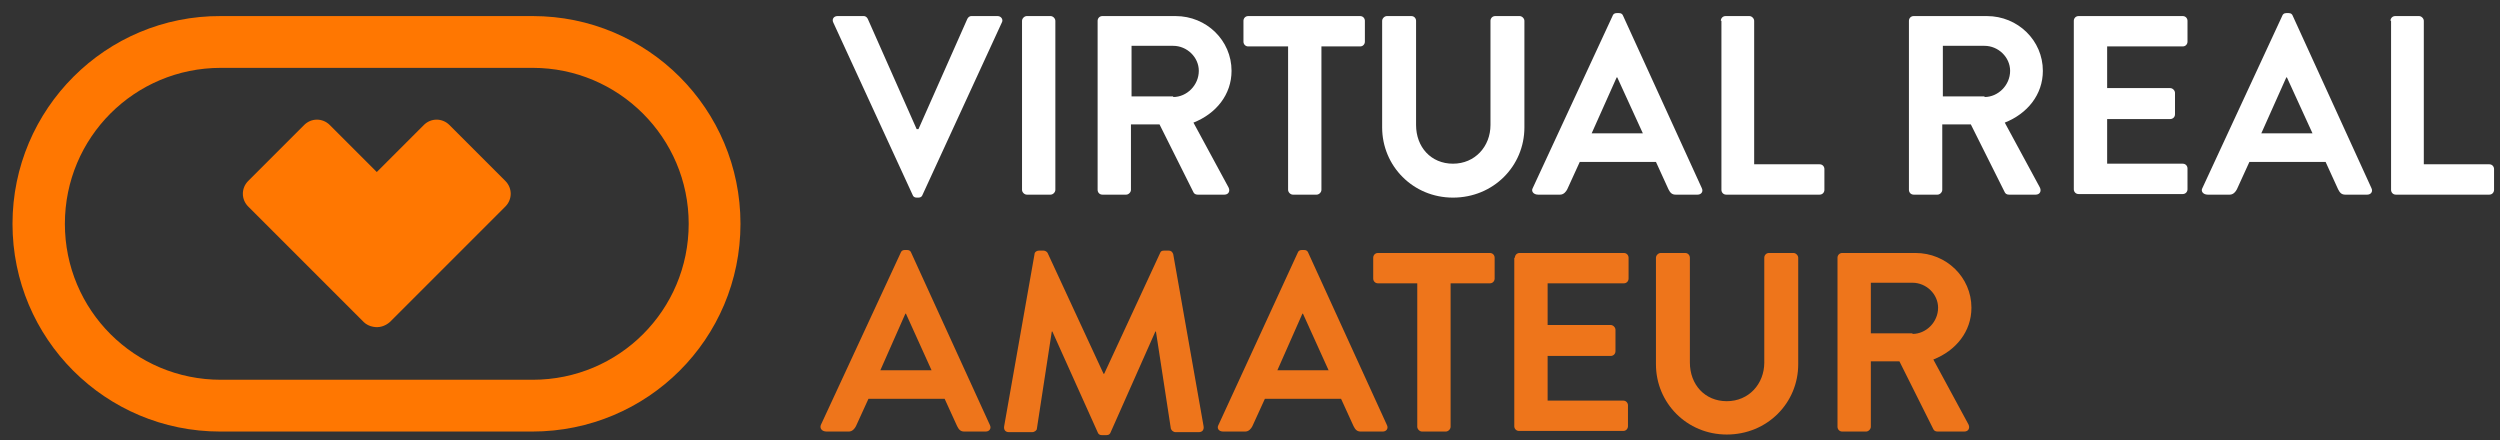
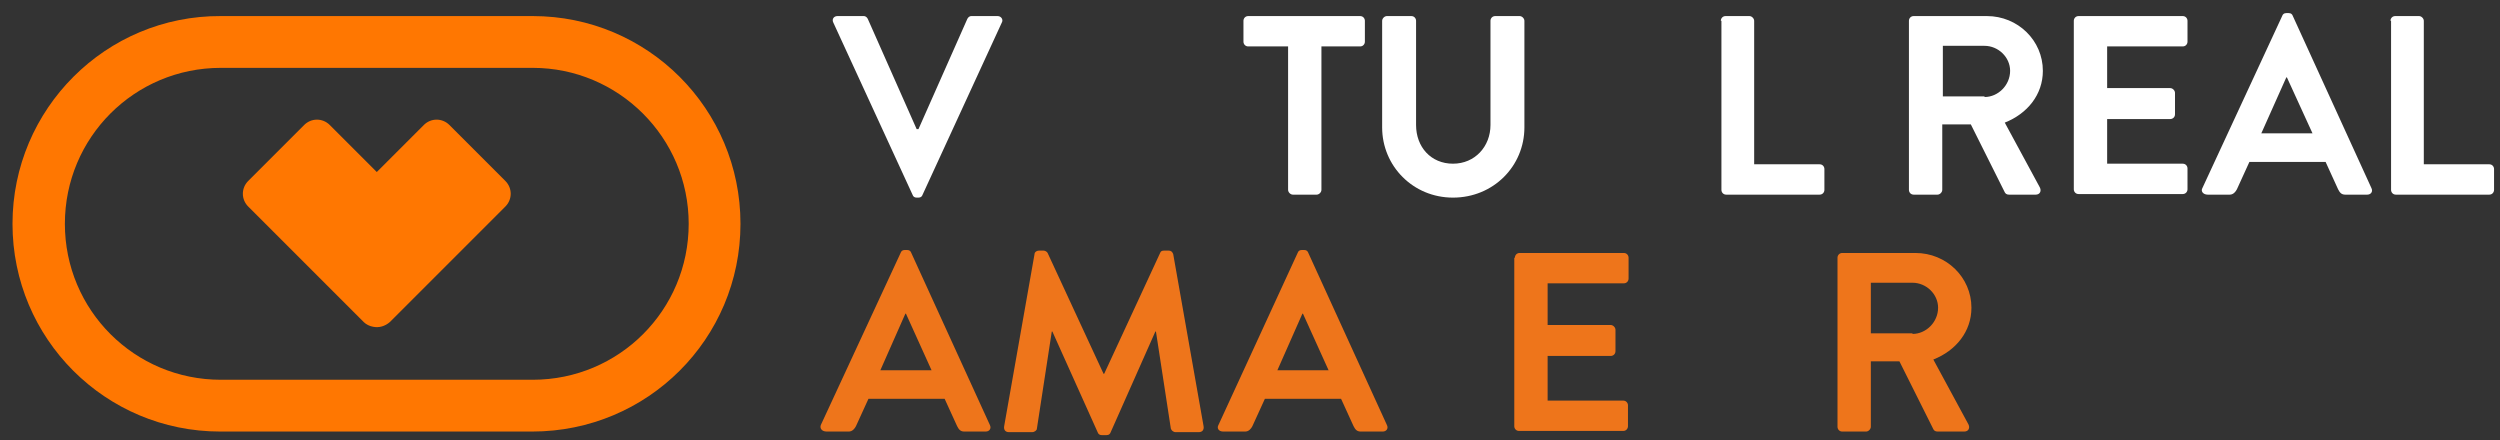
<svg xmlns="http://www.w3.org/2000/svg" version="1.2" baseProfile="tiny" id="Capa_1" x="0px" y="0px" viewBox="0 0 420 74" xml:space="preserve">
  <rect x="0" y="0" width="420" height="74" fill="#333333" stroke="none" />
  <g>
    <g>
      <path fill="#FFFFFF" d="M140,3.8c-0.3-0.6,0.1-1.1,0.7-1.1h4.4c0.4,0,0.6,0.3,0.7,0.5l8.2,18.5h0.3l8.2-18.5    c0.1-0.2,0.3-0.5,0.7-0.5h4.4c0.6,0,1,0.6,0.7,1.1l-13.3,28.9c-0.1,0.3-0.3,0.5-0.7,0.5H154c-0.4,0-0.6-0.2-0.7-0.5L140,3.8z" />
-       <path fill="#FFFFFF" d="M171.7,3.5c0-0.4,0.4-0.8,0.8-0.8h4c0.4,0,0.8,0.4,0.8,0.8v28.4c0,0.4-0.4,0.8-0.8,0.8h-4    c-0.4,0-0.8-0.4-0.8-0.8V3.5z" />
-       <path fill="#FFFFFF" d="M184.4,3.5c0-0.4,0.3-0.8,0.8-0.8h12.3c5.2,0,9.4,4.1,9.4,9.2c0,4-2.6,7.2-6.4,8.7l5.9,10.9    c0.3,0.6,0,1.2-0.7,1.2h-4.5c-0.4,0-0.6-0.2-0.7-0.4l-5.7-11.4H190v11c0,0.4-0.4,0.8-0.8,0.8h-4c-0.5,0-0.8-0.4-0.8-0.8V3.5z     M197.1,16.3c2.3,0,4.3-2,4.3-4.4c0-2.3-2-4.2-4.3-4.2h-7v8.5H197.1z" />
      <path fill="#FFFFFF" d="M216.3,7.8h-6.6c-0.5,0-0.8-0.4-0.8-0.8V3.5c0-0.4,0.3-0.8,0.8-0.8h18.8c0.5,0,0.8,0.4,0.8,0.8V7    c0,0.4-0.3,0.8-0.8,0.8H222v24.1c0,0.4-0.4,0.8-0.8,0.8h-4c-0.4,0-0.8-0.4-0.8-0.8V7.8z" />
    </g>
    <g>
      <path fill="#FFFFFF" d="M232.2,3.5c0-0.4,0.4-0.8,0.8-0.8h4.1c0.5,0,0.8,0.4,0.8,0.8V21c0,3.7,2.5,6.5,6.2,6.5    c3.7,0,6.3-2.9,6.3-6.5V3.5c0-0.4,0.3-0.8,0.8-0.8h4.1c0.4,0,0.8,0.4,0.8,0.8v17.9c0,6.5-5.2,11.8-12,11.8    c-6.7,0-11.9-5.3-11.9-11.8V3.5z" />
-       <path fill="#FFFFFF" d="M257.5,31.6l13.4-28.9c0.1-0.3,0.3-0.5,0.7-0.5h0.4c0.4,0,0.6,0.2,0.7,0.5l13.2,28.9    c0.3,0.6-0.1,1.1-0.7,1.1h-3.7c-0.6,0-0.9-0.3-1.2-0.9l-2.1-4.6h-12.8l-2.1,4.6c-0.2,0.4-0.6,0.9-1.2,0.9h-3.7    C257.6,32.7,257.2,32.1,257.5,31.6z M276,22.4l-4.3-9.4h-0.1l-4.2,9.4H276z" />
    </g>
    <g>
      <path fill="#FFFFFF" d="M289.1,3.5c0-0.4,0.3-0.8,0.8-0.8h4c0.4,0,0.8,0.4,0.8,0.8v24.1h11c0.5,0,0.8,0.4,0.8,0.8v3.5    c0,0.4-0.3,0.8-0.8,0.8h-15.7c-0.5,0-0.8-0.4-0.8-0.8V3.5z" />
    </g>
    <g>
      <path fill="#FFFFFF" d="M320.7,3.5c0-0.4,0.3-0.8,0.8-0.8h12.3c5.2,0,9.4,4.1,9.4,9.2c0,4-2.6,7.2-6.4,8.7l5.9,10.9    c0.3,0.6,0,1.2-0.7,1.2h-4.5c-0.4,0-0.6-0.2-0.7-0.4l-5.7-11.4h-4.8v11c0,0.4-0.4,0.8-0.8,0.8h-4c-0.5,0-0.8-0.4-0.8-0.8V3.5z     M333.4,16.3c2.3,0,4.3-2,4.3-4.4c0-2.3-2-4.2-4.3-4.2h-7v8.5H333.4z" />
      <path fill="#FFFFFF" d="M348.4,3.5c0-0.4,0.3-0.8,0.8-0.8h17.5c0.5,0,0.8,0.4,0.8,0.8V7c0,0.4-0.3,0.8-0.8,0.8H354v7h10.6    c0.4,0,0.8,0.4,0.8,0.8v3.6c0,0.5-0.4,0.8-0.8,0.8H354v7.5h12.7c0.5,0,0.8,0.4,0.8,0.8v3.5c0,0.4-0.3,0.8-0.8,0.8h-17.5    c-0.5,0-0.8-0.4-0.8-0.8V3.5z" />
    </g>
    <g>
      <path fill="#FFFFFF" d="M370,31.6l13.4-28.9c0.1-0.3,0.3-0.5,0.7-0.5h0.4c0.4,0,0.6,0.2,0.7,0.5l13.2,28.9    c0.3,0.6-0.1,1.1-0.7,1.1H394c-0.6,0-0.9-0.3-1.2-0.9l-2.1-4.6h-12.8l-2.1,4.6c-0.2,0.4-0.6,0.9-1.2,0.9h-3.7    C370.1,32.7,369.7,32.1,370,31.6z M388.5,22.4l-4.3-9.4h-0.1l-4.2,9.4H388.5z" />
      <path fill="#FFFFFF" d="M401.6,3.5c0-0.4,0.3-0.8,0.8-0.8h4c0.4,0,0.8,0.4,0.8,0.8v24.1h11c0.5,0,0.8,0.4,0.8,0.8v3.5    c0,0.4-0.3,0.8-0.8,0.8h-15.7c-0.5,0-0.8-0.4-0.8-0.8V3.5z" />
    </g>
    <g>
      <path fill="#EE751B" d="M137.9,71.4l13.4-28.9c0.1-0.3,0.3-0.5,0.7-0.5h0.4c0.4,0,0.6,0.2,0.7,0.5l13.2,28.9    c0.3,0.6-0.1,1.1-0.7,1.1H162c-0.6,0-0.9-0.3-1.2-0.9l-2.1-4.6h-12.8l-2.1,4.6c-0.2,0.4-0.6,0.9-1.2,0.9h-3.7    C138,72.5,137.7,71.9,137.9,71.4z M156.5,62.2l-4.3-9.5h-0.1l-4.2,9.5H156.5z" />
      <path fill="#EE751B" d="M173.8,42.7c0-0.3,0.3-0.6,0.8-0.6h0.7c0.3,0,0.6,0.2,0.7,0.4l9.4,20.3c0.1,0,0.1,0,0.1,0l9.4-20.3    c0.1-0.3,0.3-0.4,0.7-0.4h0.7c0.5,0,0.7,0.3,0.8,0.6l5.1,28.9c0.1,0.6-0.2,1-0.8,1h-3.9c-0.4,0-0.7-0.3-0.8-0.6l-2.5-16.3    c0,0-0.1,0-0.1,0l-7.5,16.9c-0.1,0.3-0.3,0.5-0.7,0.5h-0.8c-0.4,0-0.6-0.2-0.7-0.5l-7.6-16.9c0,0-0.1,0-0.1,0l-2.5,16.3    c0,0.3-0.4,0.6-0.8,0.6h-3.9c-0.6,0-0.9-0.4-0.8-1L173.8,42.7z" />
    </g>
    <g>
      <path fill="#EE751B" d="M204.7,71.4L218,42.5c0.1-0.3,0.3-0.5,0.7-0.5h0.4c0.4,0,0.6,0.2,0.7,0.5l13.2,28.9    c0.3,0.6-0.1,1.1-0.7,1.1h-3.7c-0.6,0-0.9-0.3-1.2-0.9l-2.1-4.6h-12.8l-2.1,4.6c-0.2,0.4-0.6,0.9-1.2,0.9h-3.7    C204.7,72.5,204.4,71.9,204.7,71.4z M223.2,62.2l-4.3-9.5h-0.1l-4.2,9.5H223.2z" />
-       <path fill="#EE751B" d="M238.1,47.6h-6.6c-0.5,0-0.8-0.4-0.8-0.8v-3.5c0-0.4,0.3-0.8,0.8-0.8h18.8c0.5,0,0.8,0.4,0.8,0.8v3.5    c0,0.4-0.3,0.8-0.8,0.8h-6.6v24.1c0,0.4-0.4,0.8-0.8,0.8h-4c-0.4,0-0.8-0.4-0.8-0.8V47.6z" />
    </g>
    <g>
      <path fill="#EE751B" d="M254.5,43.3c0-0.4,0.3-0.8,0.8-0.8h17.5c0.5,0,0.8,0.4,0.8,0.8v3.5c0,0.4-0.3,0.8-0.8,0.8H260v7h10.6    c0.4,0,0.8,0.4,0.8,0.8V59c0,0.5-0.4,0.8-0.8,0.8H260v7.5h12.7c0.5,0,0.8,0.4,0.8,0.8v3.5c0,0.4-0.3,0.8-0.8,0.8h-17.5    c-0.5,0-0.8-0.4-0.8-0.8V43.3z" />
-       <path fill="#EE751B" d="M278.2,43.3c0-0.4,0.4-0.8,0.8-0.8h4.1c0.5,0,0.8,0.4,0.8,0.8v17.6c0,3.7,2.5,6.5,6.2,6.5    c3.7,0,6.3-2.9,6.3-6.5V43.3c0-0.4,0.3-0.8,0.8-0.8h4.1c0.4,0,0.8,0.4,0.8,0.8v17.9c0,6.5-5.2,11.8-12,11.8    c-6.7,0-11.9-5.3-11.9-11.8V43.3z" />
    </g>
    <g>
      <path fill="#EE751B" d="M308.7,43.3c0-0.4,0.3-0.8,0.8-0.8h12.3c5.2,0,9.4,4.1,9.4,9.2c0,4-2.6,7.2-6.4,8.7l5.9,10.9    c0.3,0.6,0,1.2-0.7,1.2h-4.5c-0.4,0-0.6-0.2-0.7-0.4l-5.7-11.4h-4.8v11c0,0.4-0.4,0.8-0.8,0.8h-4c-0.5,0-0.8-0.4-0.8-0.8V43.3z     M321.3,56.1c2.3,0,4.3-2,4.3-4.4c0-2.3-2-4.2-4.3-4.2h-7v8.5H321.3z" />
    </g>
    <path fill="#FF7701" d="M124.4,37.6c0-19.3-15.6-34.9-34.9-34.9H37.1C17.8,2.6,2.1,18.3,2.1,37.6c0,19.3,15.6,34.9,34.9,34.9l0,0   h52.4l0,0C108.8,72.5,124.4,56.9,124.4,37.6L124.4,37.6z M115.7,37.6c0,14.5-11.7,26.2-26.2,26.2H37.1c-14.5,0-26.2-11.7-26.2-26.2   c0-14.5,11.7-26.2,26.2-26.2h52.4C103.9,11.4,115.7,23.1,115.7,37.6L115.7,37.6z M84.9,34.7c1.2-1.2,1.2-3.1,0-4.3L75.5,21   c-1.2-1.2-3.1-1.2-4.3,0l-7.9,7.9L55.4,21c-1.2-1.2-3.1-1.2-4.3,0l-9.4,9.4c-1.2,1.2-1.2,3.1,0,4.3l19.4,19.4   c0.4,0.4,1,0.7,1.6,0.8c1,0.2,2-0.1,2.8-0.8L84.9,34.7L84.9,34.7z" />
  </g>
  <g>
</g>
  <g>
</g>
  <g>
</g>
  <g>
</g>
  <g>
</g>
  <g>
</g>
  <g>
</g>
  <g>
</g>
  <g>
</g>
  <g>
</g>
  <g>
</g>
  <g>
</g>
  <g>
</g>
  <g>
</g>
  <g>
</g>
</svg>